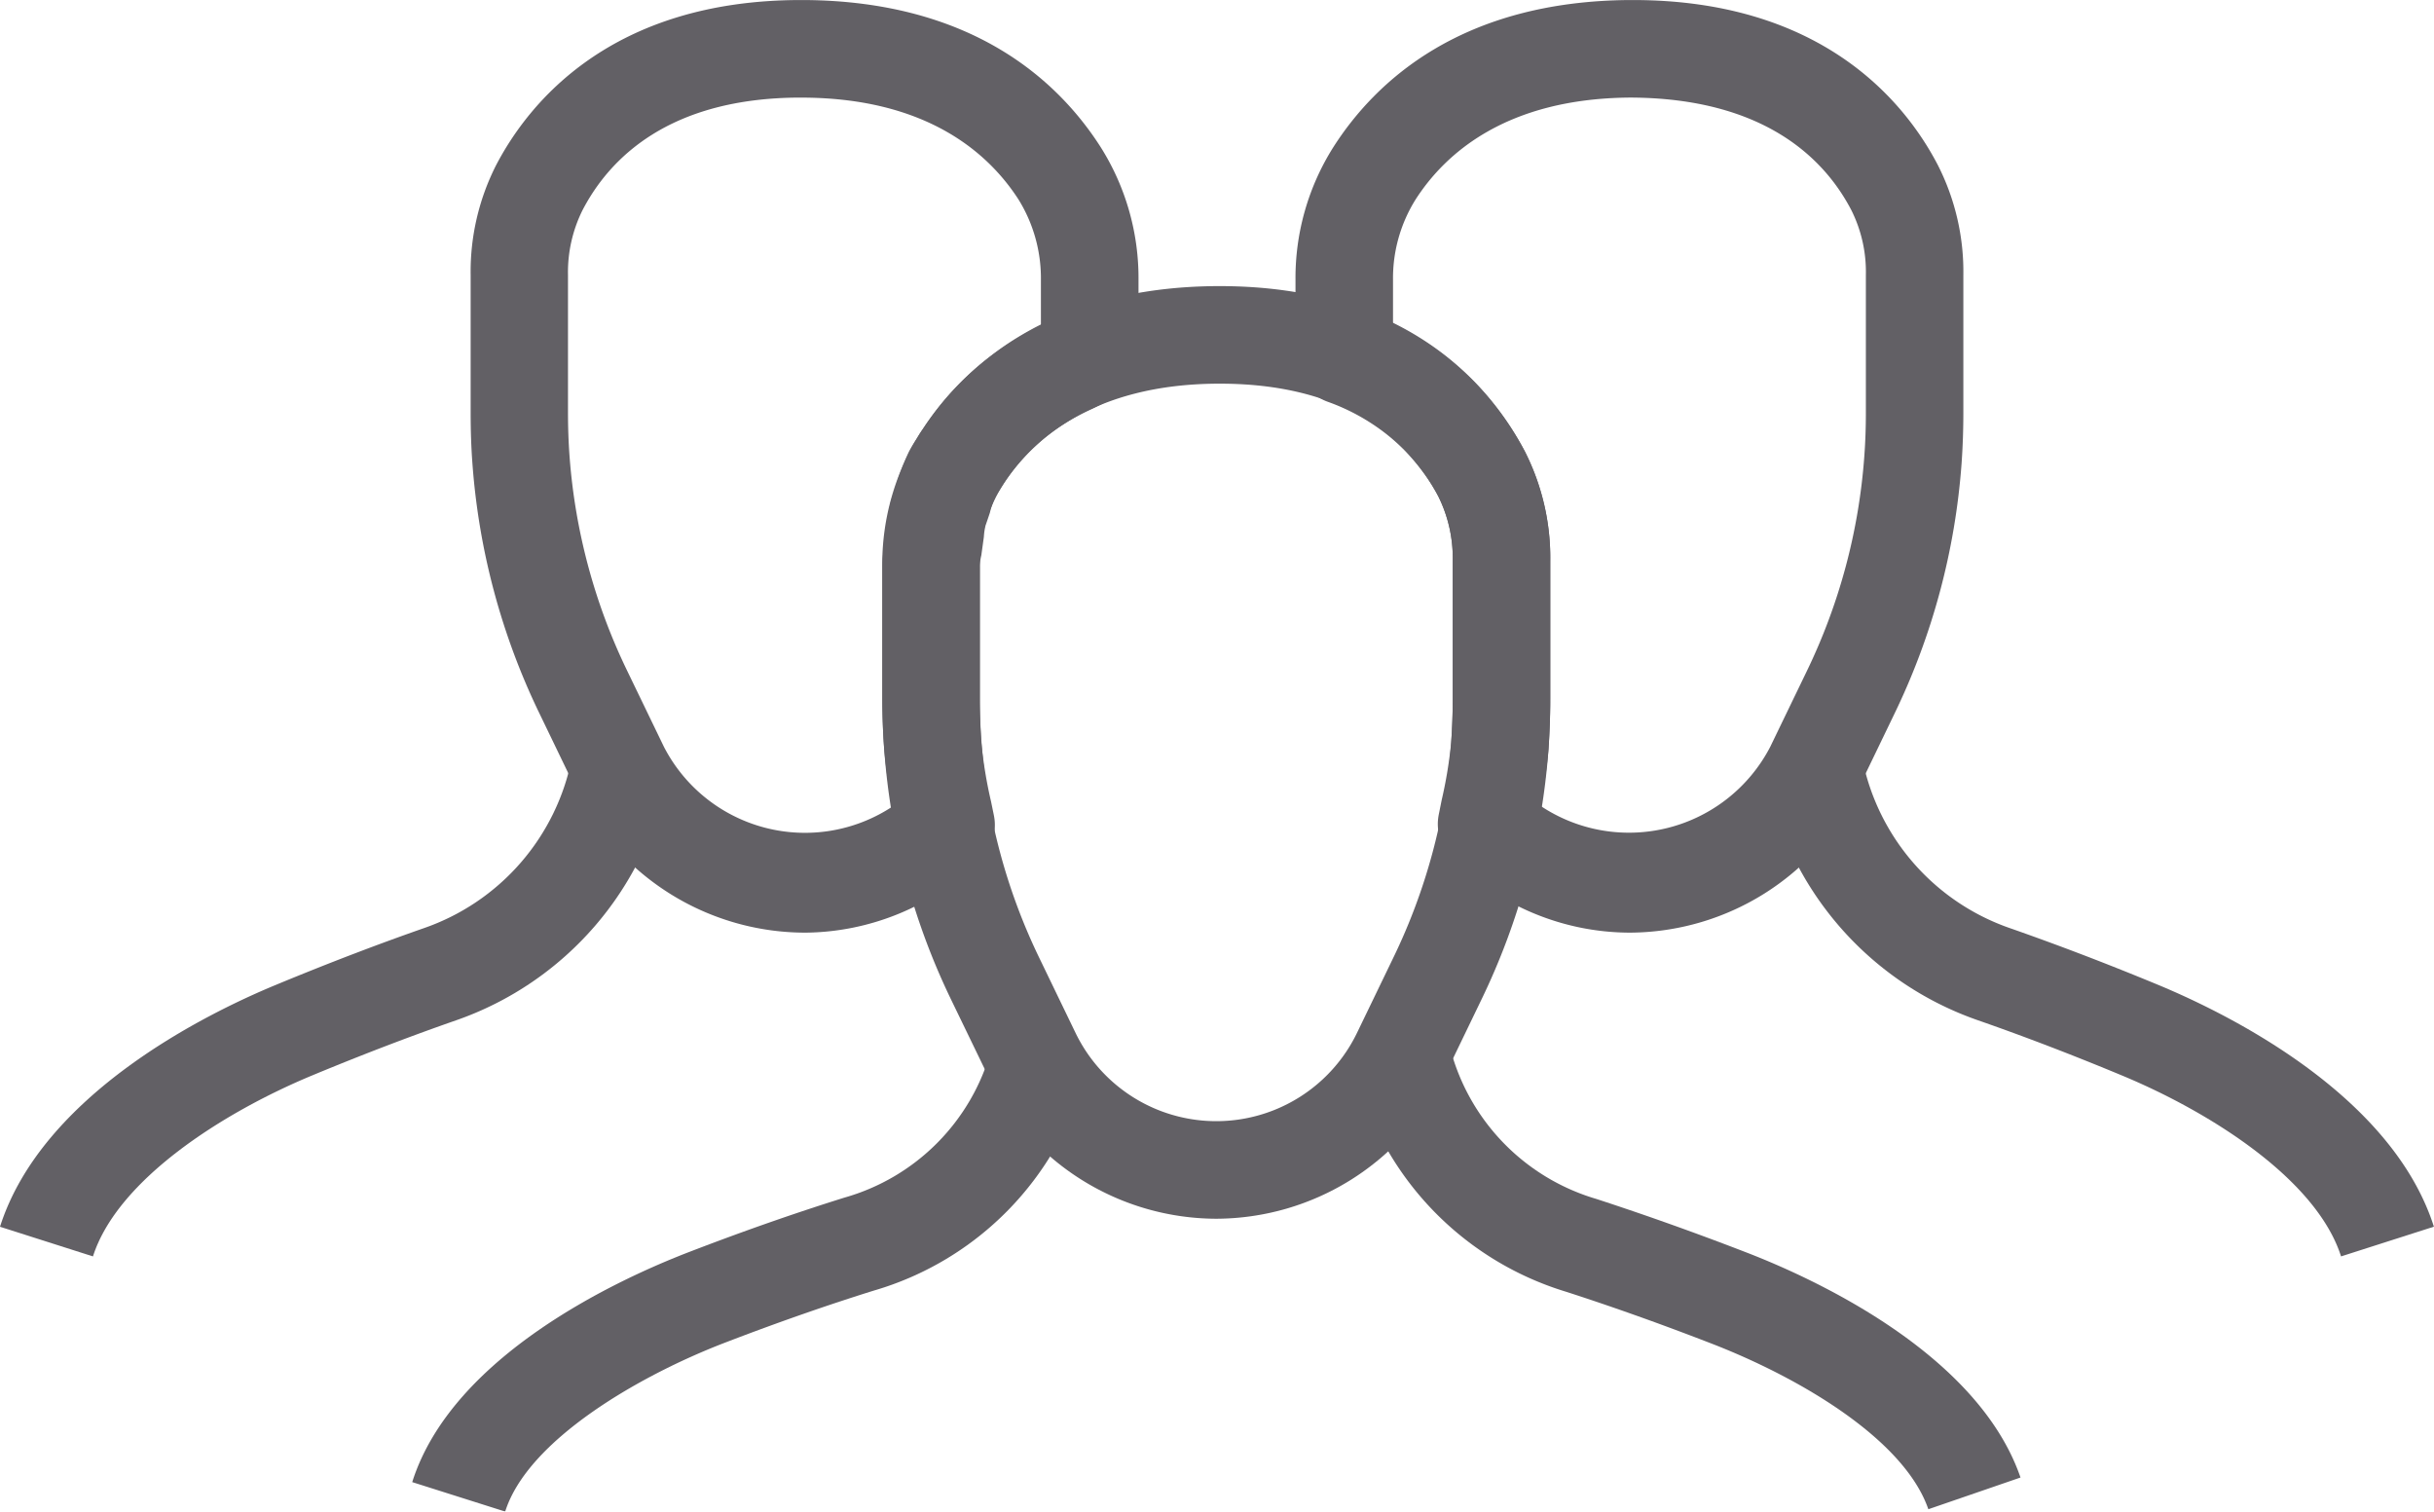
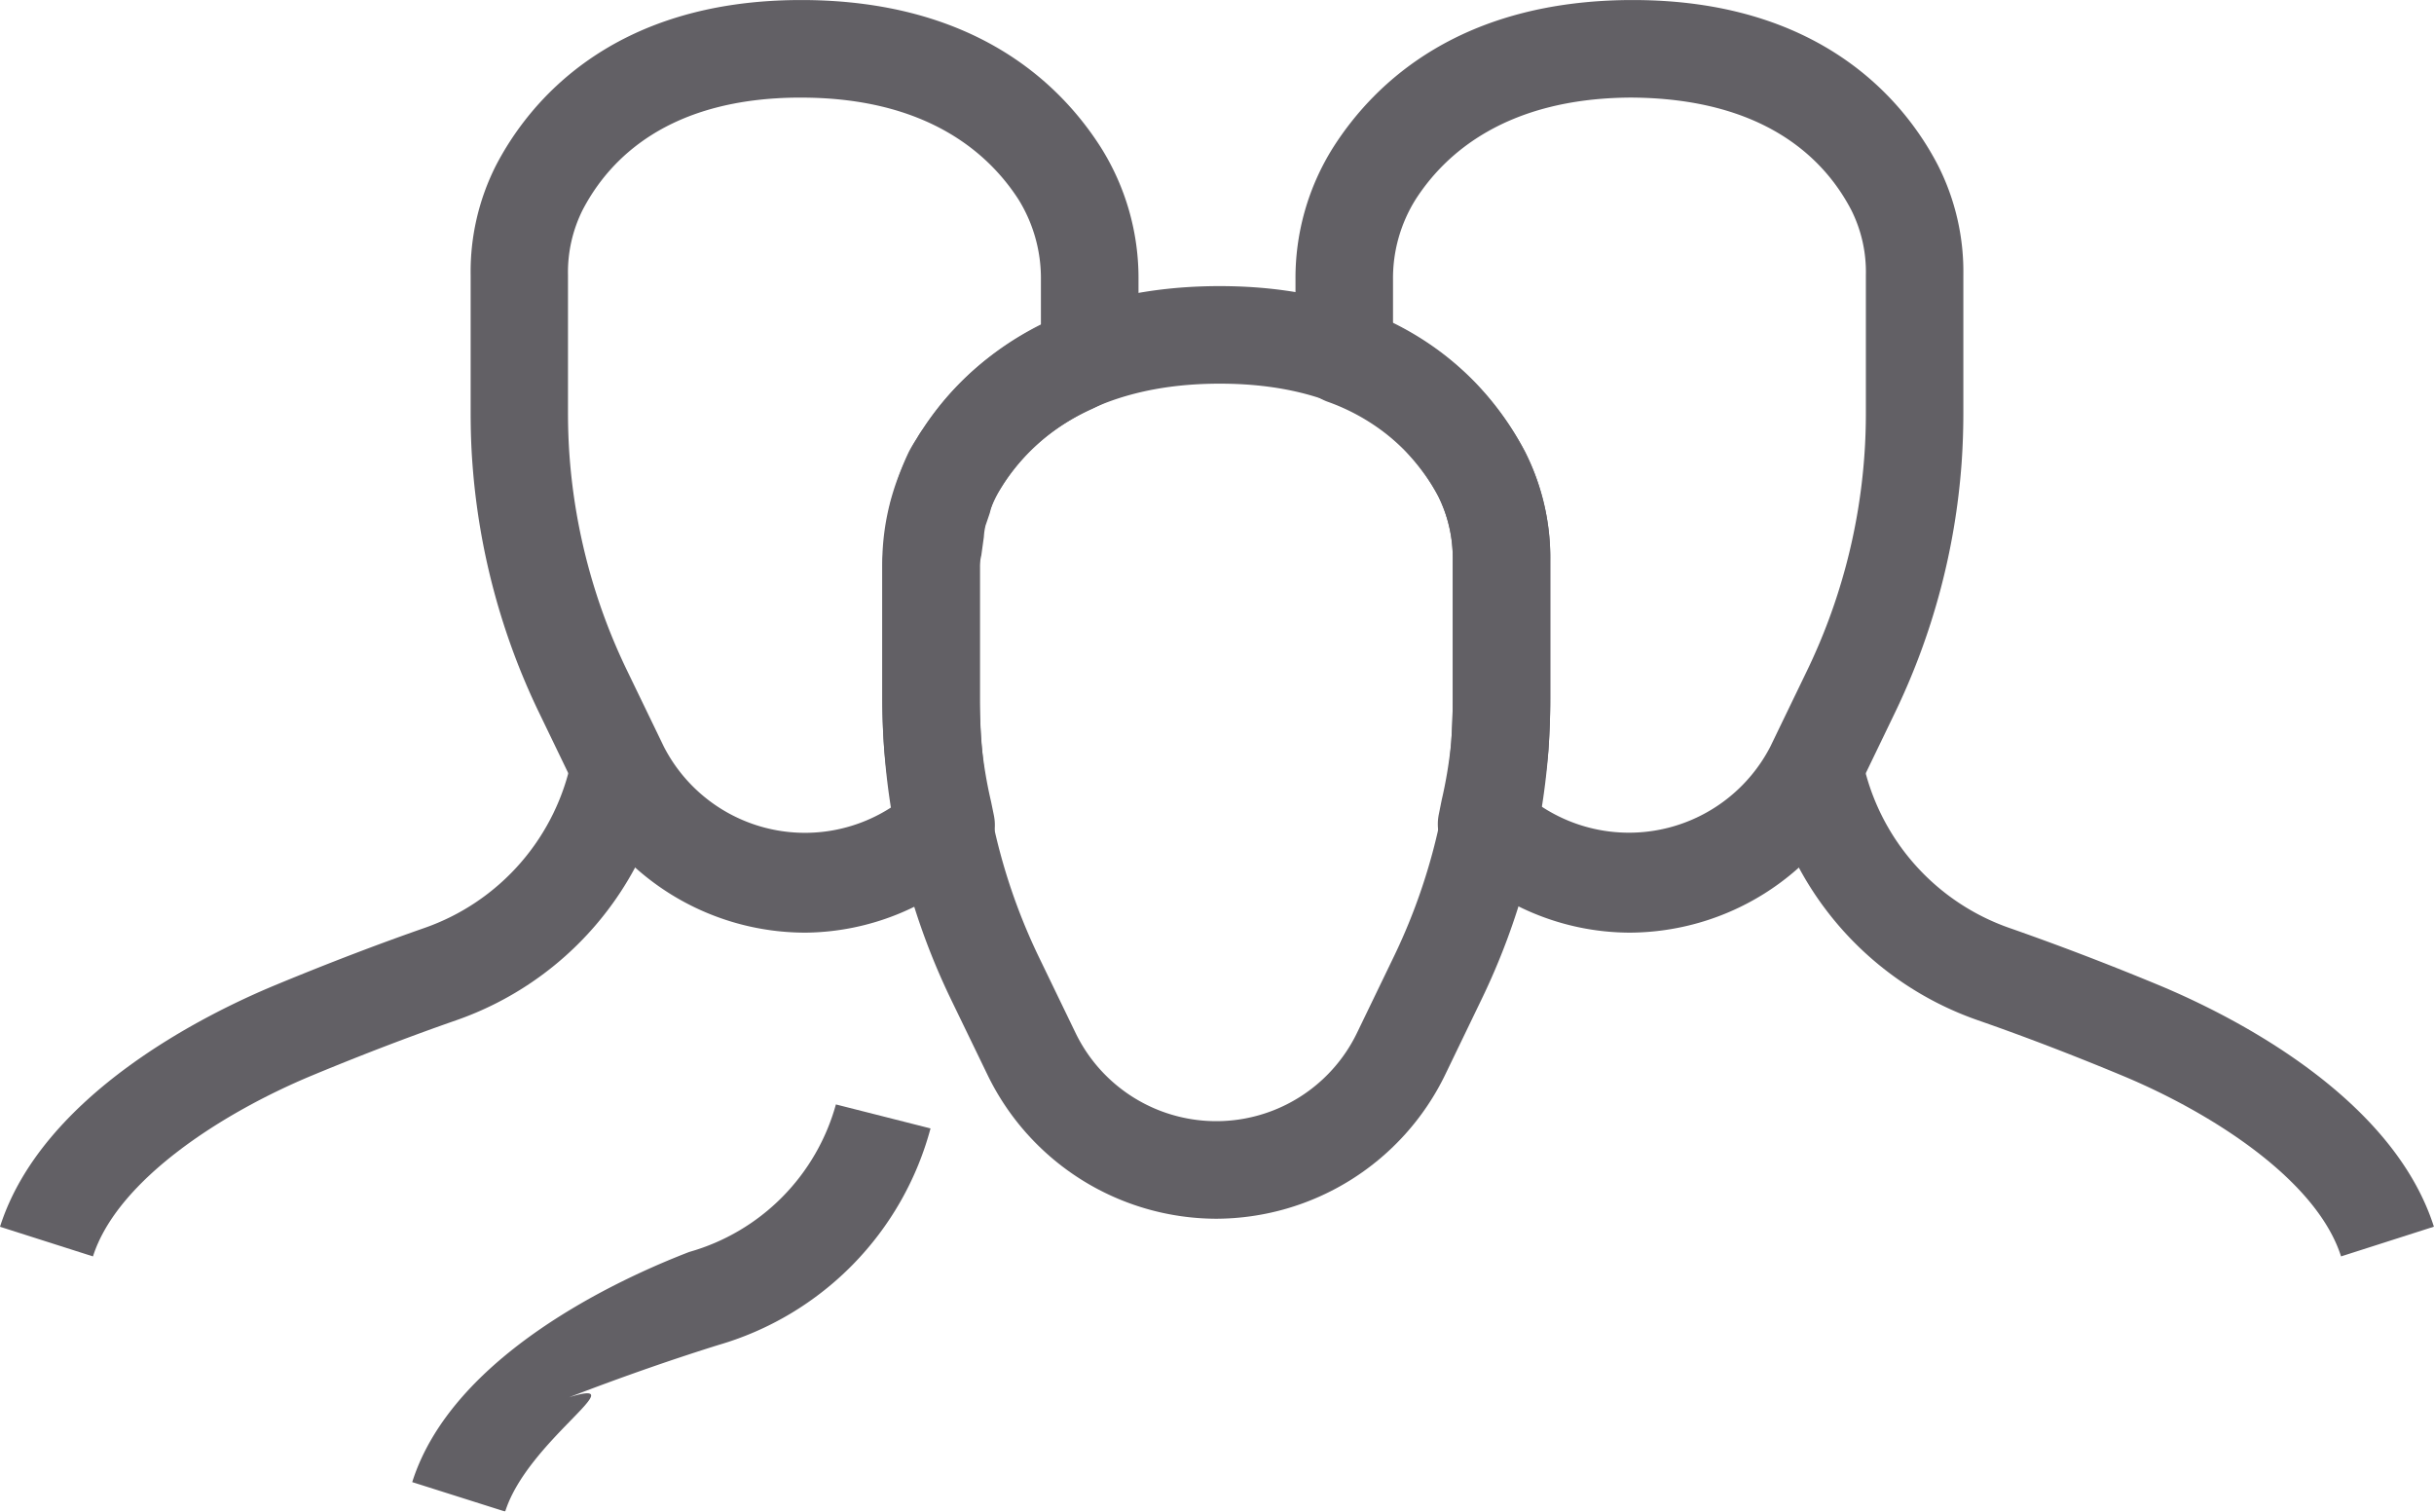
<svg xmlns="http://www.w3.org/2000/svg" width="137.849" height="85.605" viewBox="0 0 137.849 85.605">
  <defs>
    <clipPath id="clip-path">
      <rect id="Rectangle_424" data-name="Rectangle 424" width="137.849" height="85.605" fill="none" />
    </clipPath>
  </defs>
  <g id="Group_1357" data-name="Group 1357" transform="translate(0 0)" opacity="0.8">
    <g id="Group_1356" data-name="Group 1356" transform="translate(0 0)" clip-path="url(#clip-path)">
      <path id="Path_4255" data-name="Path 4255" d="M27.96,55.751a14.44,14.44,0,0,1-12.944-8.126l-2.072-4.281a38.993,38.993,0,0,1-3.79-14.17c-.072-.956-.11-1.911-.11-2.873V18.782a13.9,13.9,0,0,1,2.149-7.53c2.414-3.762,7.287-8.259,16.789-8.32h.177c10.795,0,15.457,5.856,17.275,9.364a13.308,13.308,0,0,1,1.442,6.209V26.3c0,.961-.039,1.917-.1,2.873a38.993,38.993,0,0,1-3.8,14.17L40.91,47.625A14.461,14.461,0,0,1,27.96,55.751m.2-47.294h-.144c-7.027.044-10.5,3.165-12.17,5.778a8.4,8.4,0,0,0-1.276,4.547V26.3c0,.823.033,1.646.094,2.469a33.614,33.614,0,0,0,3.254,12.17l2.072,4.287a8.853,8.853,0,0,0,15.943-.006L38,40.941a33.54,33.54,0,0,0,3.265-12.17c.055-.823.088-1.646.088-2.469V18.506a7.884,7.884,0,0,0-.818-3.663c-1.519-2.922-4.895-6.386-12.375-6.386" transform="translate(40.923 13.272)" fill="#3b383f" />
-       <path id="Path_4256" data-name="Path 4256" d="M46.445,37.112c-1.365-3.961-7.287-7.463-12.375-9.419-3.1-1.2-5.839-2.155-8.148-2.9A17.579,17.579,0,0,1,13.873,11.772l5.414-1.083a12.074,12.074,0,0,0,8.336,8.844c2.392.779,5.232,1.768,8.436,3.005,3.884,1.492,13.181,5.734,15.606,12.778Z" transform="translate(62.766 48.363)" fill="#3b383f" />
-       <path id="Path_4257" data-name="Path 4257" d="M9.491,36.9,4.226,35.232C6.5,28.045,15.954,23.72,19.921,22.195c3.375-1.3,6.331-2.309,8.789-3.077a12.011,12.011,0,0,0,8.3-8.353l5.359,1.359a17.486,17.486,0,0,1-12.01,12.264c-2.37.74-5.215,1.713-8.458,2.961C16.971,29.25,10.756,32.89,9.491,36.9" transform="translate(19.12 48.707)" fill="#3b383f" />
+       <path id="Path_4257" data-name="Path 4257" d="M9.491,36.9,4.226,35.232C6.5,28.045,15.954,23.72,19.921,22.195a12.011,12.011,0,0,0,8.3-8.353l5.359,1.359a17.486,17.486,0,0,1-12.01,12.264c-2.37.74-5.215,1.713-8.458,2.961C16.971,29.25,10.756,32.89,9.491,36.9" transform="translate(19.12 48.707)" fill="#3b383f" />
      <path id="Path_4258" data-name="Path 4258" d="M50.671,36.031C49.29,31.7,43.346,27.894,38.247,25.778c-3.094-1.287-5.828-2.315-8.143-3.121a18.35,18.35,0,0,1-12-13.888l5.436-1.005a12.8,12.8,0,0,0,8.386,9.679c2.4.84,5.232,1.9,8.441,3.232,3.884,1.619,13.17,6.176,15.562,13.673Z" transform="translate(81.914 35.125)" fill="#3b383f" />
      <path id="Path_4259" data-name="Path 4259" d="M5.265,36.031,0,34.352c2.392-7.5,11.678-12.06,15.562-13.673,3.21-1.331,6.044-2.4,8.441-3.237a12.81,12.81,0,0,0,8.392-9.679l5.43,1.011a18.35,18.35,0,0,1-12,13.888c-2.315.807-5.049,1.834-8.148,3.121C12.584,27.9,6.646,31.706,5.265,36.031" transform="translate(0 35.125)" fill="#3b383f" />
      <path id="Path_4260" data-name="Path 4260" d="M32.2,52.818A14.264,14.264,0,0,1,22.17,48.642a2.763,2.763,0,0,1-.773-2.514l.16-.8A25.484,25.484,0,0,0,22.1,42.04c.061-.823.088-1.646.088-2.469V31.776a7.883,7.883,0,0,0-.812-3.663,11.111,11.111,0,0,0-.939-1.464,12.092,12.092,0,0,0-.923-1.088A10.992,10.992,0,0,0,18.325,24.5a11.8,11.8,0,0,0-3.243-1.757,2.765,2.765,0,0,1-1.8-2.591v-4.3A13.871,13.871,0,0,1,15.43,8.325C17.839,4.558,22.711.061,32.213,0h.177c10.8,0,15.463,5.856,17.28,9.364a13.321,13.321,0,0,1,1.436,6.209v7.8c0,.956-.033,1.911-.1,2.867a39.021,39.021,0,0,1-3.8,14.176L45.14,44.7A14.451,14.451,0,0,1,32.2,52.818m-5.06-7.193a9.013,9.013,0,0,0,13.032-3.337l2.066-4.276a33.48,33.48,0,0,0,3.259-12.176c.061-.818.088-1.641.088-2.464v-7.8a7.816,7.816,0,0,0-.818-3.663C43.245,8.977,39.82,5.552,32.246,5.524,25.225,5.569,21.755,8.69,20.081,11.3a8.41,8.41,0,0,0-1.276,4.547v2.48a17.029,17.029,0,0,1,2.906,1.8,17.5,17.5,0,0,1,1.7,1.508A17.846,17.846,0,0,1,24.832,23.3a17.446,17.446,0,0,1,1.442,2.265,13.305,13.305,0,0,1,1.436,6.209v7.795c0,.961-.033,1.917-.1,2.867a25.622,25.622,0,0,1-.47,3.188" transform="translate(60.088 0.002)" fill="#3b383f" />
      <path id="Path_4261" data-name="Path 4261" d="M23.74,52.818a14.455,14.455,0,0,1-12.949-8.126L8.725,40.411a38.993,38.993,0,0,1-3.8-14.17c-.072-.956-.1-1.911-.1-2.873V15.573A13.305,13.305,0,0,1,6.261,9.364C8.084,5.861,12.747,0,23.542,0h.177C33.22.061,38.093,4.558,40.5,8.32a13.9,13.9,0,0,1,2.149,7.53v4.3a2.76,2.76,0,0,1-1.8,2.591c-.044.022-.773.392-.818.409a12.307,12.307,0,0,0-2.4,1.414,11.329,11.329,0,0,0-2.63,2.84l-.447.707a4.636,4.636,0,0,0-.32.917c-.022.077-.215.641-.243.713a3.476,3.476,0,0,0-.1.663l-.144,1.044a3.168,3.168,0,0,0-.088.6v7.524c0,.823.028,1.646.088,2.469a25.645,25.645,0,0,0,.552,3.359l.16.779a2.748,2.748,0,0,1-.79,2.53,14.269,14.269,0,0,1-9.938,4.11m-.2-47.294c-7.48,0-10.861,3.464-12.375,6.386a7.884,7.884,0,0,0-.818,3.663v7.795c0,.823.028,1.646.088,2.469A33.532,33.532,0,0,0,13.7,38.008l2.072,4.287A8.986,8.986,0,0,0,28.723,45.67a26.651,26.651,0,0,1-.475-3.232c-.072-.95-.1-1.911-.1-2.867V32.047a8.668,8.668,0,0,1,.177-1.6l2.834-.315L28.4,29.865a10.526,10.526,0,0,1,.215-1.431c.028-.122.193-.6.238-.724a12.924,12.924,0,0,1,.8-2.143,8.583,8.583,0,0,1,.447-.746,5.548,5.548,0,0,1,.348-.536A16.111,16.111,0,0,1,34.1,20.313a18.235,18.235,0,0,1,3.022-1.9V15.849A8.473,8.473,0,0,0,35.855,11.3c-1.679-2.607-5.149-5.729-12.17-5.773Z" transform="translate(21.83 0.002)" fill="#3b383f" />
    </g>
  </g>
</svg>